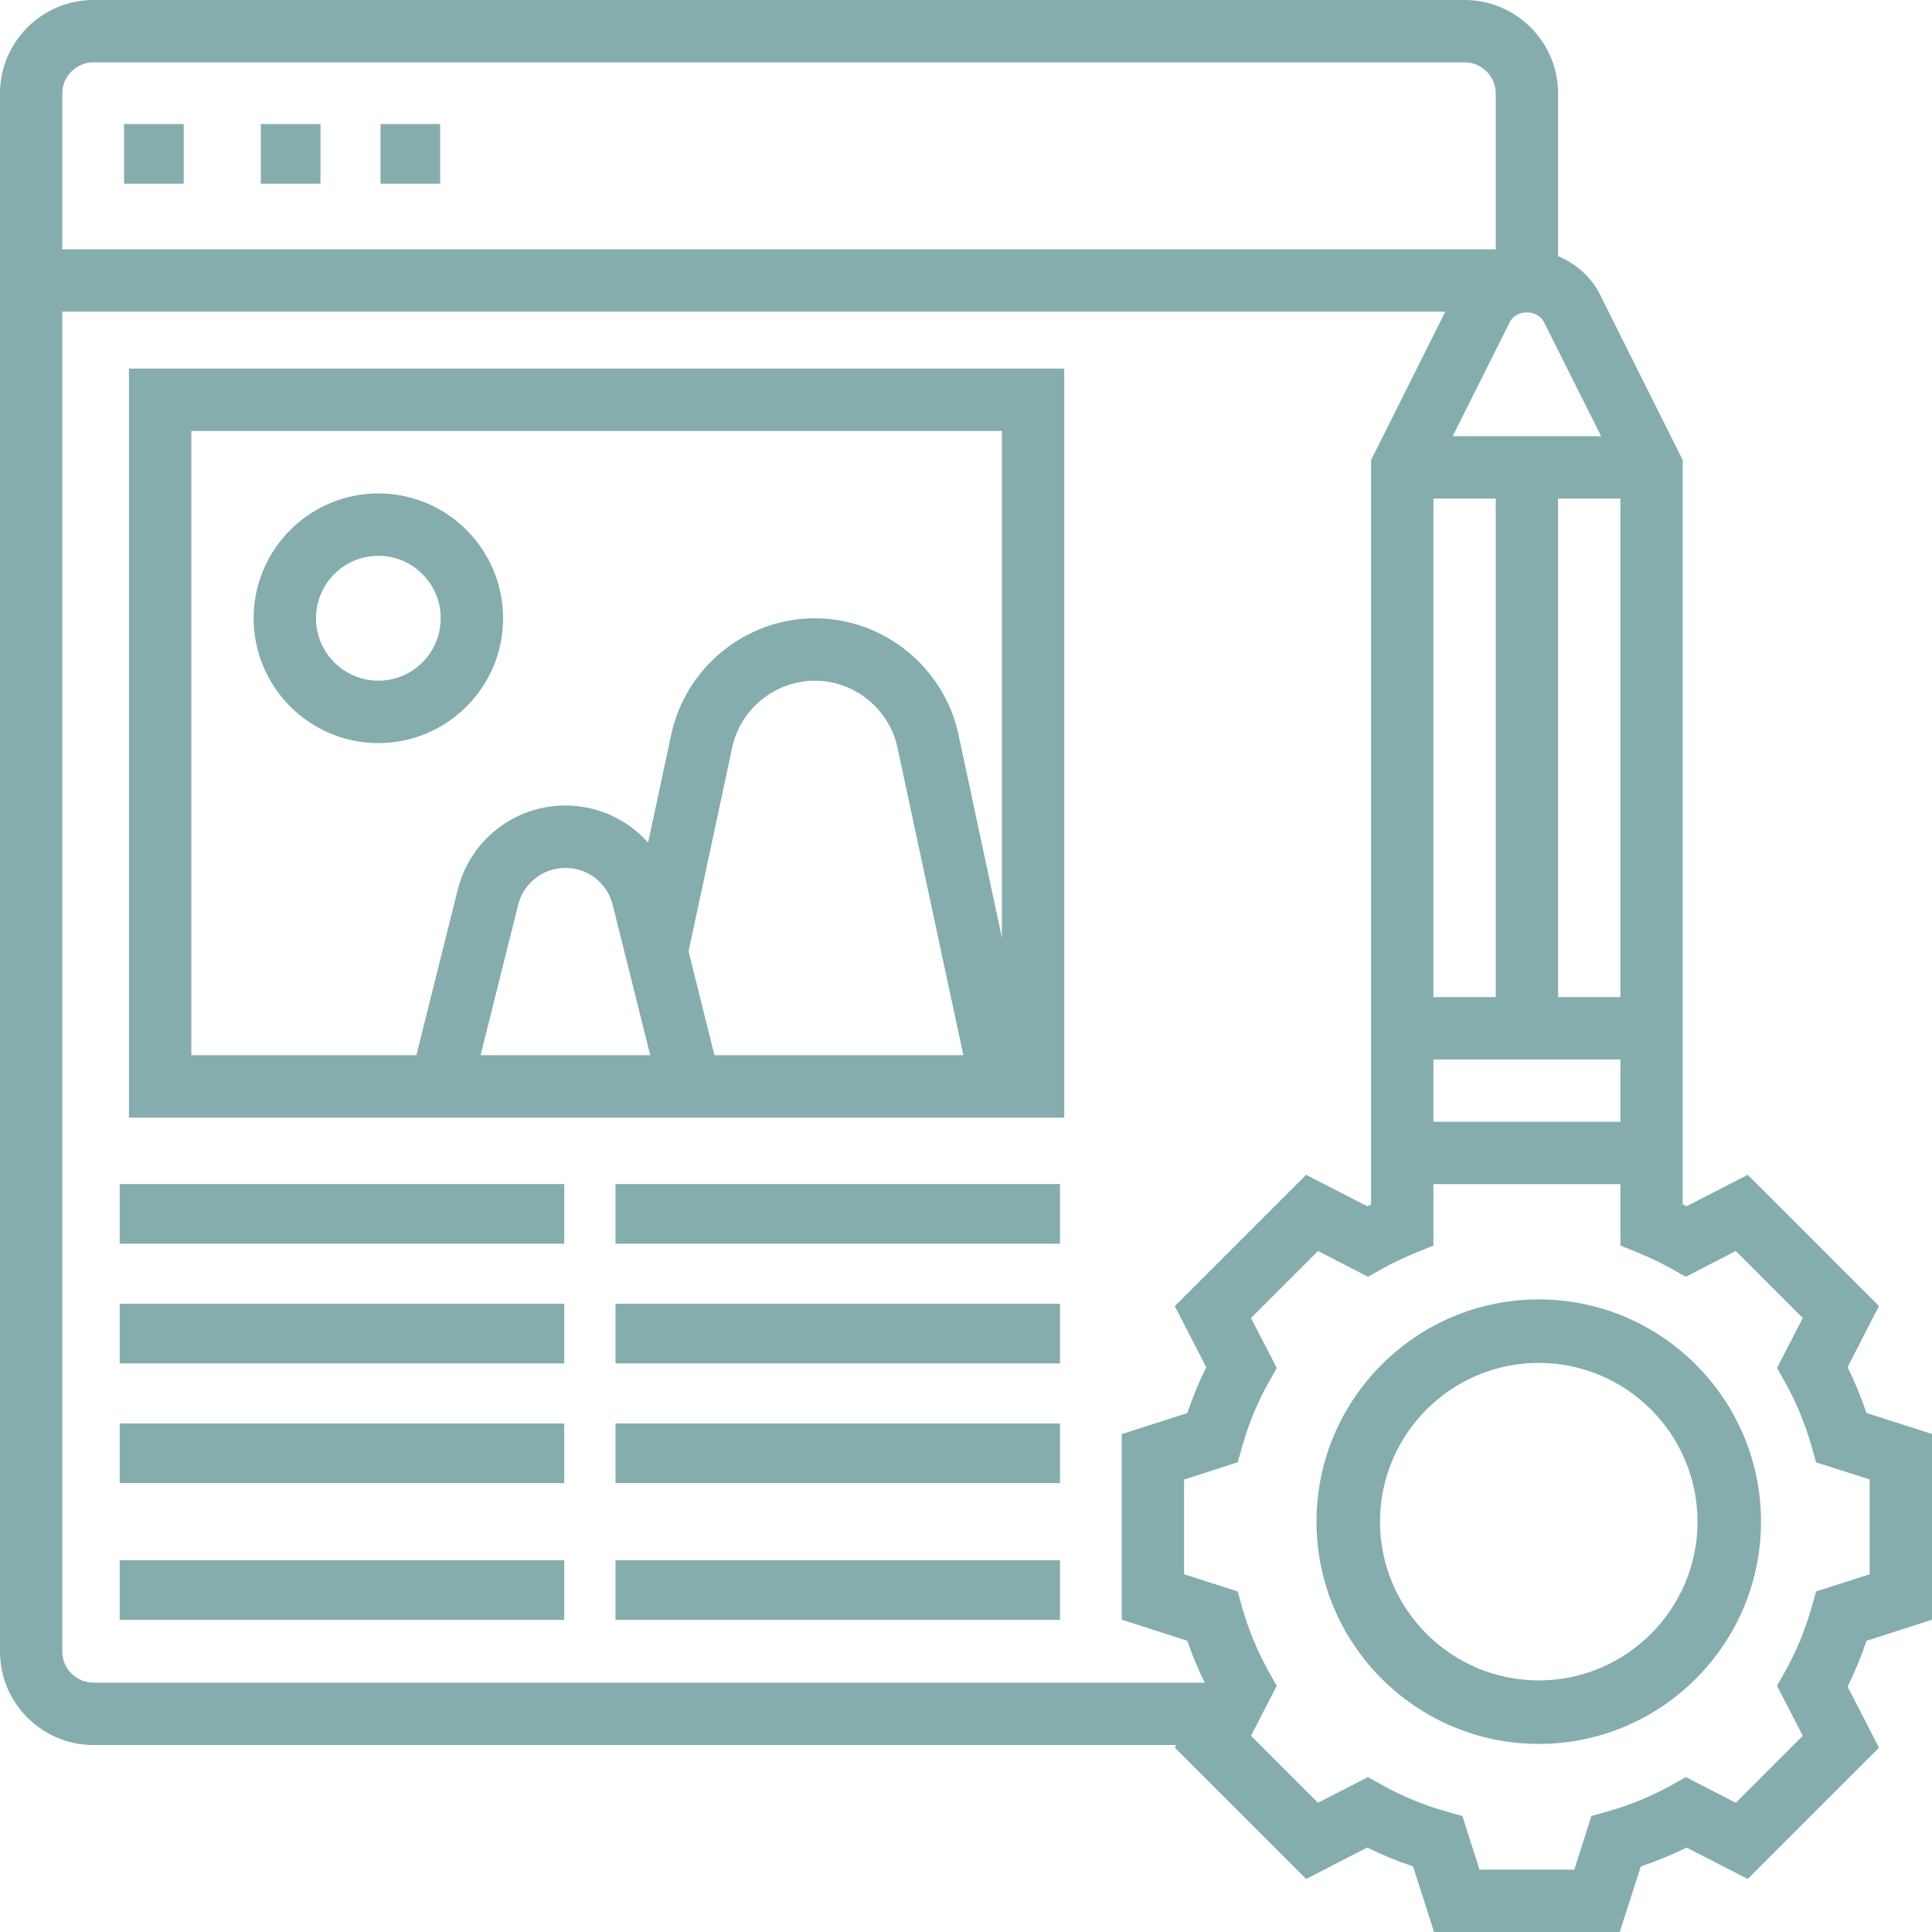
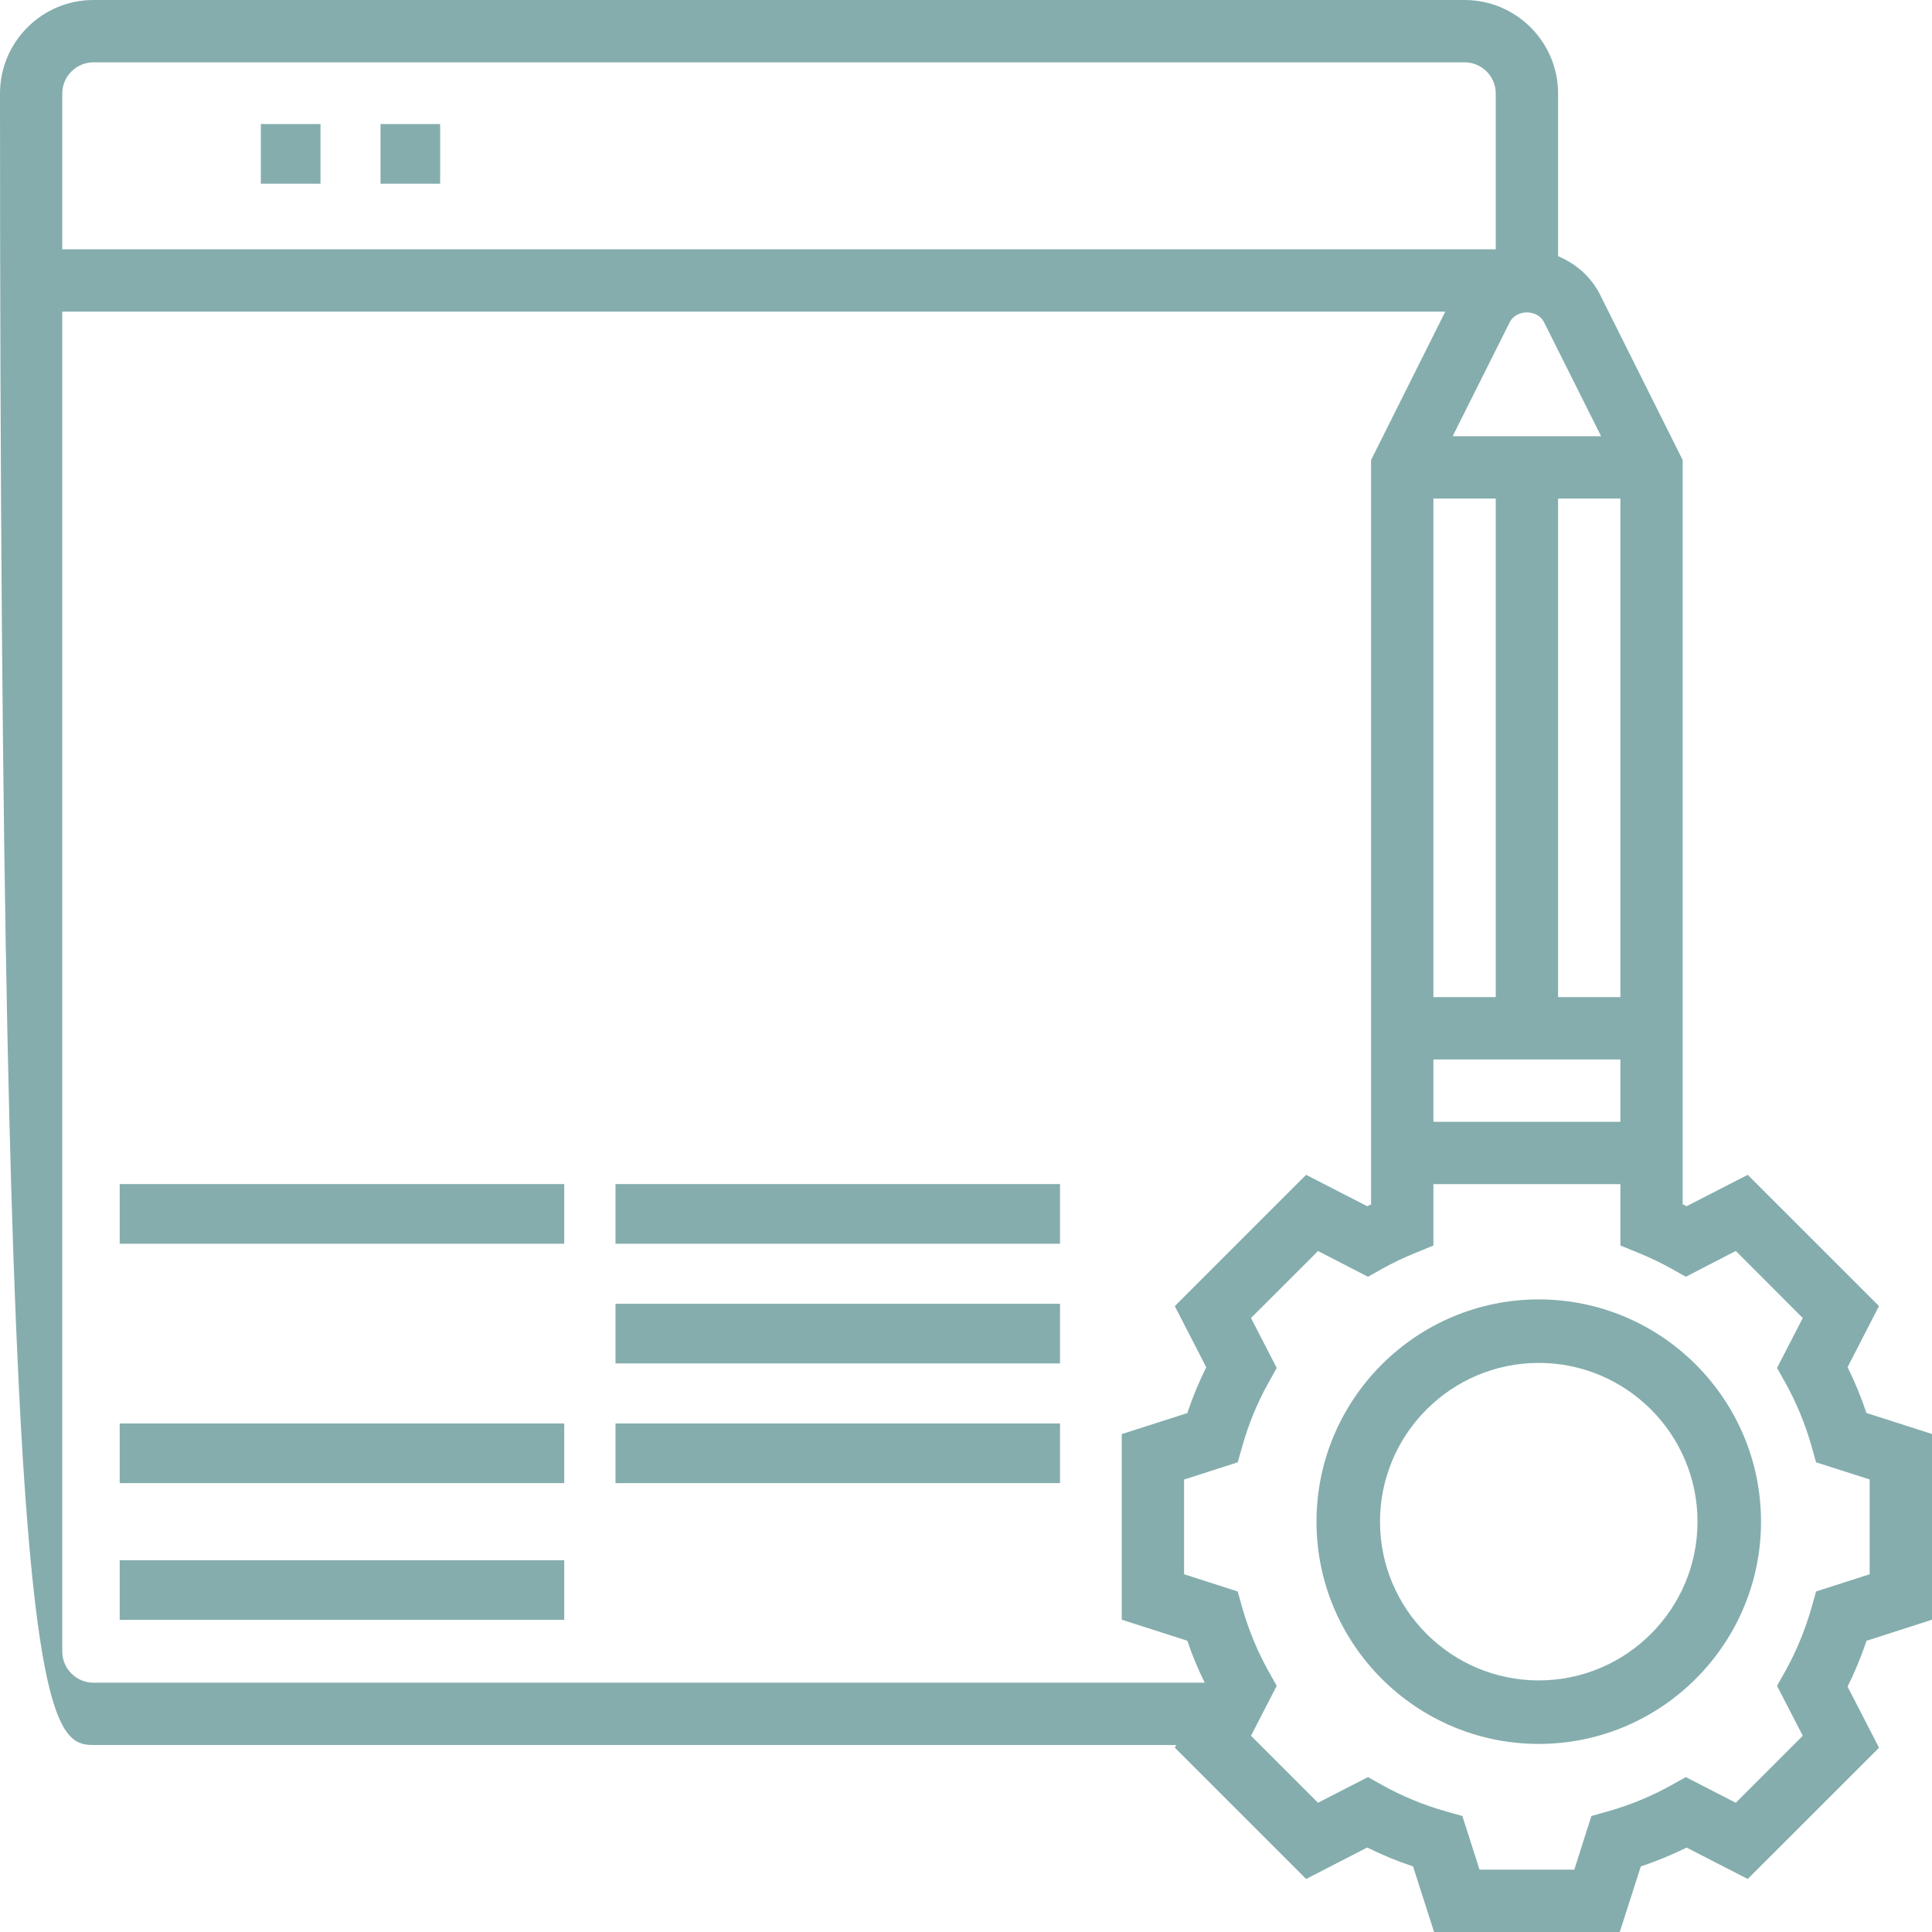
<svg xmlns="http://www.w3.org/2000/svg" width="100px" height="100px" viewBox="0 0 100 100" version="1.1">
  <title>Group 33</title>
  <g id="Page-1" stroke="none" stroke-width="1" fill="none" fill-rule="evenodd">
    <g id="Group-33" fill="#85ADAD">
-       <polygon id="Fill-91" points="6.421 9.508 9.508 9.508 9.508 6.421 6.421 6.421" />
      <polygon id="Fill-92" points="13.501 9.508 16.588 9.508 16.588 6.421 13.501 6.421" />
      <polygon id="Fill-93" points="19.696 9.508 22.782 9.508 22.782 6.421 19.696 6.421" />
      <path d="M79.646,67.257 C73.306,67.257 68.142,72.418 68.142,78.763 C68.142,85.104 73.306,90.265 79.646,90.265 C85.986,90.265 91.15,85.104 91.15,78.763 C91.15,72.418 85.986,67.257 79.646,67.257 M79.646,86.978 C75.115,86.978 71.429,83.291 71.429,78.763 C71.429,74.231 75.115,70.544 79.646,70.544 C84.177,70.544 87.863,74.231 87.863,78.763 C87.863,83.291 84.177,86.978 79.646,86.978" id="Fill-94" />
      <polygon id="Fill-96" points="31.858 64.375 54.867 64.375 54.867 61.288 31.858 61.288" />
      <polygon id="Fill-97" points="6.195 64.375 29.204 64.375 29.204 61.288 6.195 61.288" />
      <polygon id="Fill-98" points="31.858 70.57 54.867 70.57 54.867 67.483 31.858 67.483" />
-       <polygon id="Fill-99" points="6.195 70.57 29.204 70.57 29.204 67.483 6.195 67.483" />
      <polygon id="Fill-100" points="31.858 76.765 54.867 76.765 54.867 73.678 31.858 73.678" />
      <polygon id="Fill-101" points="6.195 76.765 29.204 76.765 29.204 73.678 6.195 73.678" />
-       <polygon id="Fill-102" points="31.858 83.844 54.867 83.844 54.867 80.758 31.858 80.758" />
      <polygon id="Fill-103" points="6.195 83.844 29.204 83.844 29.204 80.758 6.195 80.758" />
-       <path d="M100,83.836 L100,74.224 L96.607,73.136 C96.333,72.319 96.008,71.523 95.63,70.765 L97.255,67.601 L90.462,60.809 L87.298,62.433 C87.232,62.4 87.165,62.366 87.095,62.333 L87.095,23.811 L82.81,15.235 C82.344,14.311 81.56,13.645 80.646,13.26 L80.646,4.839 C80.646,2.172 78.474,0 75.807,0 L4.836,0 C2.168,0 0,2.172 0,4.839 L0,85.482 C0,88.15 2.168,90.322 4.836,90.322 L60.878,90.322 L60.807,90.458 L67.604,97.255 L70.767,95.627 C71.526,96.004 72.321,96.334 73.139,96.604 L74.227,100 L83.839,100 L84.927,96.607 C85.744,96.334 86.54,96.004 87.298,95.631 L90.462,97.255 L97.258,90.462 L95.63,87.299 C96.008,86.54 96.337,85.745 96.611,84.927 L100,83.836 Z M74.193,58.064 L83.872,58.064 L83.872,54.837 L74.193,54.837 L74.193,58.064 Z M74.193,51.611 L77.42,51.611 L77.42,25.806 L74.193,25.806 L74.193,51.611 Z M80.646,51.611 L83.872,51.611 L83.872,25.806 L80.646,25.806 L80.646,51.611 Z M82.873,22.579 L75.189,22.579 L78.141,16.682 C78.482,15.998 79.584,16.001 79.921,16.682 L82.873,22.579 Z M4.836,3.226 L75.807,3.226 C76.695,3.226 77.42,3.951 77.42,4.839 L77.42,12.905 L3.223,12.905 L3.223,4.839 C3.223,3.951 3.948,3.226 4.836,3.226 L4.836,3.226 Z M3.223,85.482 L3.223,16.131 L74.808,16.131 L70.967,23.811 L70.967,62.337 C70.901,62.37 70.834,62.403 70.767,62.433 L67.604,60.809 L60.807,67.605 L62.435,70.768 C62.058,71.527 61.729,72.319 61.455,73.14 L58.062,74.228 L58.062,83.836 L61.455,84.924 C61.706,85.675 62.013,86.396 62.354,87.095 L4.836,87.095 C3.948,87.095 3.223,86.37 3.223,85.482 L3.223,85.482 Z M93.999,82.374 L93.766,83.207 C93.433,84.372 92.974,85.482 92.404,86.503 L91.979,87.258 L93.311,89.844 L89.844,93.311 L87.258,91.983 L86.503,92.404 C85.478,92.974 84.372,93.433 83.206,93.762 L82.37,93.995 L81.486,96.774 L76.58,96.774 L75.692,93.995 L74.859,93.762 C73.69,93.433 72.584,92.974 71.559,92.404 L70.804,91.983 L68.218,93.311 L64.751,89.844 L66.083,87.258 L65.658,86.503 C65.088,85.482 64.629,84.372 64.296,83.207 L64.063,82.374 L61.288,81.483 L61.288,76.581 L64.063,75.689 L64.3,74.86 C64.629,73.691 65.088,72.581 65.662,71.56 L66.083,70.805 L64.751,68.219 L68.222,64.753 L70.808,66.085 L71.563,65.659 C72.07,65.378 72.617,65.115 73.191,64.878 L74.193,64.468 L74.193,61.29 L83.872,61.29 L83.872,64.468 L84.871,64.875 C85.445,65.112 85.996,65.378 86.499,65.659 L87.258,66.085 L89.844,64.749 L93.311,68.219 L91.979,70.805 L92.404,71.56 C92.974,72.581 93.433,73.691 93.766,74.857 L93.999,75.689 L96.774,76.577 L96.774,81.483 L93.999,82.374 Z" id="Fill-104" />
-       <path d="M6.675,57.848 L55.085,57.848 L55.085,19.077 L6.675,19.077 L6.675,57.848 Z M35.64,49.243 L37.898,38.694 C38.328,36.686 40.127,35.233 42.177,35.233 C44.224,35.233 46.023,36.686 46.453,38.694 L49.862,54.616 L36.98,54.616 L35.64,49.243 Z M33.656,54.616 L24.876,54.616 L26.819,46.835 C27.101,45.708 28.108,44.923 29.266,44.923 C30.425,44.923 31.432,45.708 31.713,46.835 L33.656,54.616 Z M9.903,22.308 L51.857,22.308 L51.857,48.525 L49.61,38.016 C48.862,34.529 45.735,32.002 42.177,32.002 C38.616,32.002 35.489,34.529 34.745,38.016 L33.545,43.611 C32.483,42.422 30.947,41.692 29.266,41.692 C26.623,41.692 24.332,43.485 23.692,46.053 L21.552,54.616 L9.903,54.616 L9.903,22.308 Z" id="Fill-87" />
-       <path d="M26.039,32.001 C26.039,28.436 23.145,25.539 19.584,25.539 C16.026,25.539 13.128,28.436 13.128,32.001 C13.128,35.566 16.026,38.463 19.584,38.463 C23.145,38.463 26.039,35.566 26.039,32.001 M16.356,32.001 C16.356,30.219 17.803,28.77 19.584,28.77 C21.364,28.77 22.811,30.219 22.811,32.001 C22.811,33.783 21.364,35.232 19.584,35.232 C17.803,35.232 16.356,33.783 16.356,32.001" id="Fill-89" />
+       <path d="M100,83.836 L100,74.224 L96.607,73.136 C96.333,72.319 96.008,71.523 95.63,70.765 L97.255,67.601 L90.462,60.809 L87.298,62.433 C87.232,62.4 87.165,62.366 87.095,62.333 L87.095,23.811 L82.81,15.235 C82.344,14.311 81.56,13.645 80.646,13.26 L80.646,4.839 C80.646,2.172 78.474,0 75.807,0 L4.836,0 C2.168,0 0,2.172 0,4.839 C0,88.15 2.168,90.322 4.836,90.322 L60.878,90.322 L60.807,90.458 L67.604,97.255 L70.767,95.627 C71.526,96.004 72.321,96.334 73.139,96.604 L74.227,100 L83.839,100 L84.927,96.607 C85.744,96.334 86.54,96.004 87.298,95.631 L90.462,97.255 L97.258,90.462 L95.63,87.299 C96.008,86.54 96.337,85.745 96.611,84.927 L100,83.836 Z M74.193,58.064 L83.872,58.064 L83.872,54.837 L74.193,54.837 L74.193,58.064 Z M74.193,51.611 L77.42,51.611 L77.42,25.806 L74.193,25.806 L74.193,51.611 Z M80.646,51.611 L83.872,51.611 L83.872,25.806 L80.646,25.806 L80.646,51.611 Z M82.873,22.579 L75.189,22.579 L78.141,16.682 C78.482,15.998 79.584,16.001 79.921,16.682 L82.873,22.579 Z M4.836,3.226 L75.807,3.226 C76.695,3.226 77.42,3.951 77.42,4.839 L77.42,12.905 L3.223,12.905 L3.223,4.839 C3.223,3.951 3.948,3.226 4.836,3.226 L4.836,3.226 Z M3.223,85.482 L3.223,16.131 L74.808,16.131 L70.967,23.811 L70.967,62.337 C70.901,62.37 70.834,62.403 70.767,62.433 L67.604,60.809 L60.807,67.605 L62.435,70.768 C62.058,71.527 61.729,72.319 61.455,73.14 L58.062,74.228 L58.062,83.836 L61.455,84.924 C61.706,85.675 62.013,86.396 62.354,87.095 L4.836,87.095 C3.948,87.095 3.223,86.37 3.223,85.482 L3.223,85.482 Z M93.999,82.374 L93.766,83.207 C93.433,84.372 92.974,85.482 92.404,86.503 L91.979,87.258 L93.311,89.844 L89.844,93.311 L87.258,91.983 L86.503,92.404 C85.478,92.974 84.372,93.433 83.206,93.762 L82.37,93.995 L81.486,96.774 L76.58,96.774 L75.692,93.995 L74.859,93.762 C73.69,93.433 72.584,92.974 71.559,92.404 L70.804,91.983 L68.218,93.311 L64.751,89.844 L66.083,87.258 L65.658,86.503 C65.088,85.482 64.629,84.372 64.296,83.207 L64.063,82.374 L61.288,81.483 L61.288,76.581 L64.063,75.689 L64.3,74.86 C64.629,73.691 65.088,72.581 65.662,71.56 L66.083,70.805 L64.751,68.219 L68.222,64.753 L70.808,66.085 L71.563,65.659 C72.07,65.378 72.617,65.115 73.191,64.878 L74.193,64.468 L74.193,61.29 L83.872,61.29 L83.872,64.468 L84.871,64.875 C85.445,65.112 85.996,65.378 86.499,65.659 L87.258,66.085 L89.844,64.749 L93.311,68.219 L91.979,70.805 L92.404,71.56 C92.974,72.581 93.433,73.691 93.766,74.857 L93.999,75.689 L96.774,76.577 L96.774,81.483 L93.999,82.374 Z" id="Fill-104" />
    </g>
  </g>
</svg>